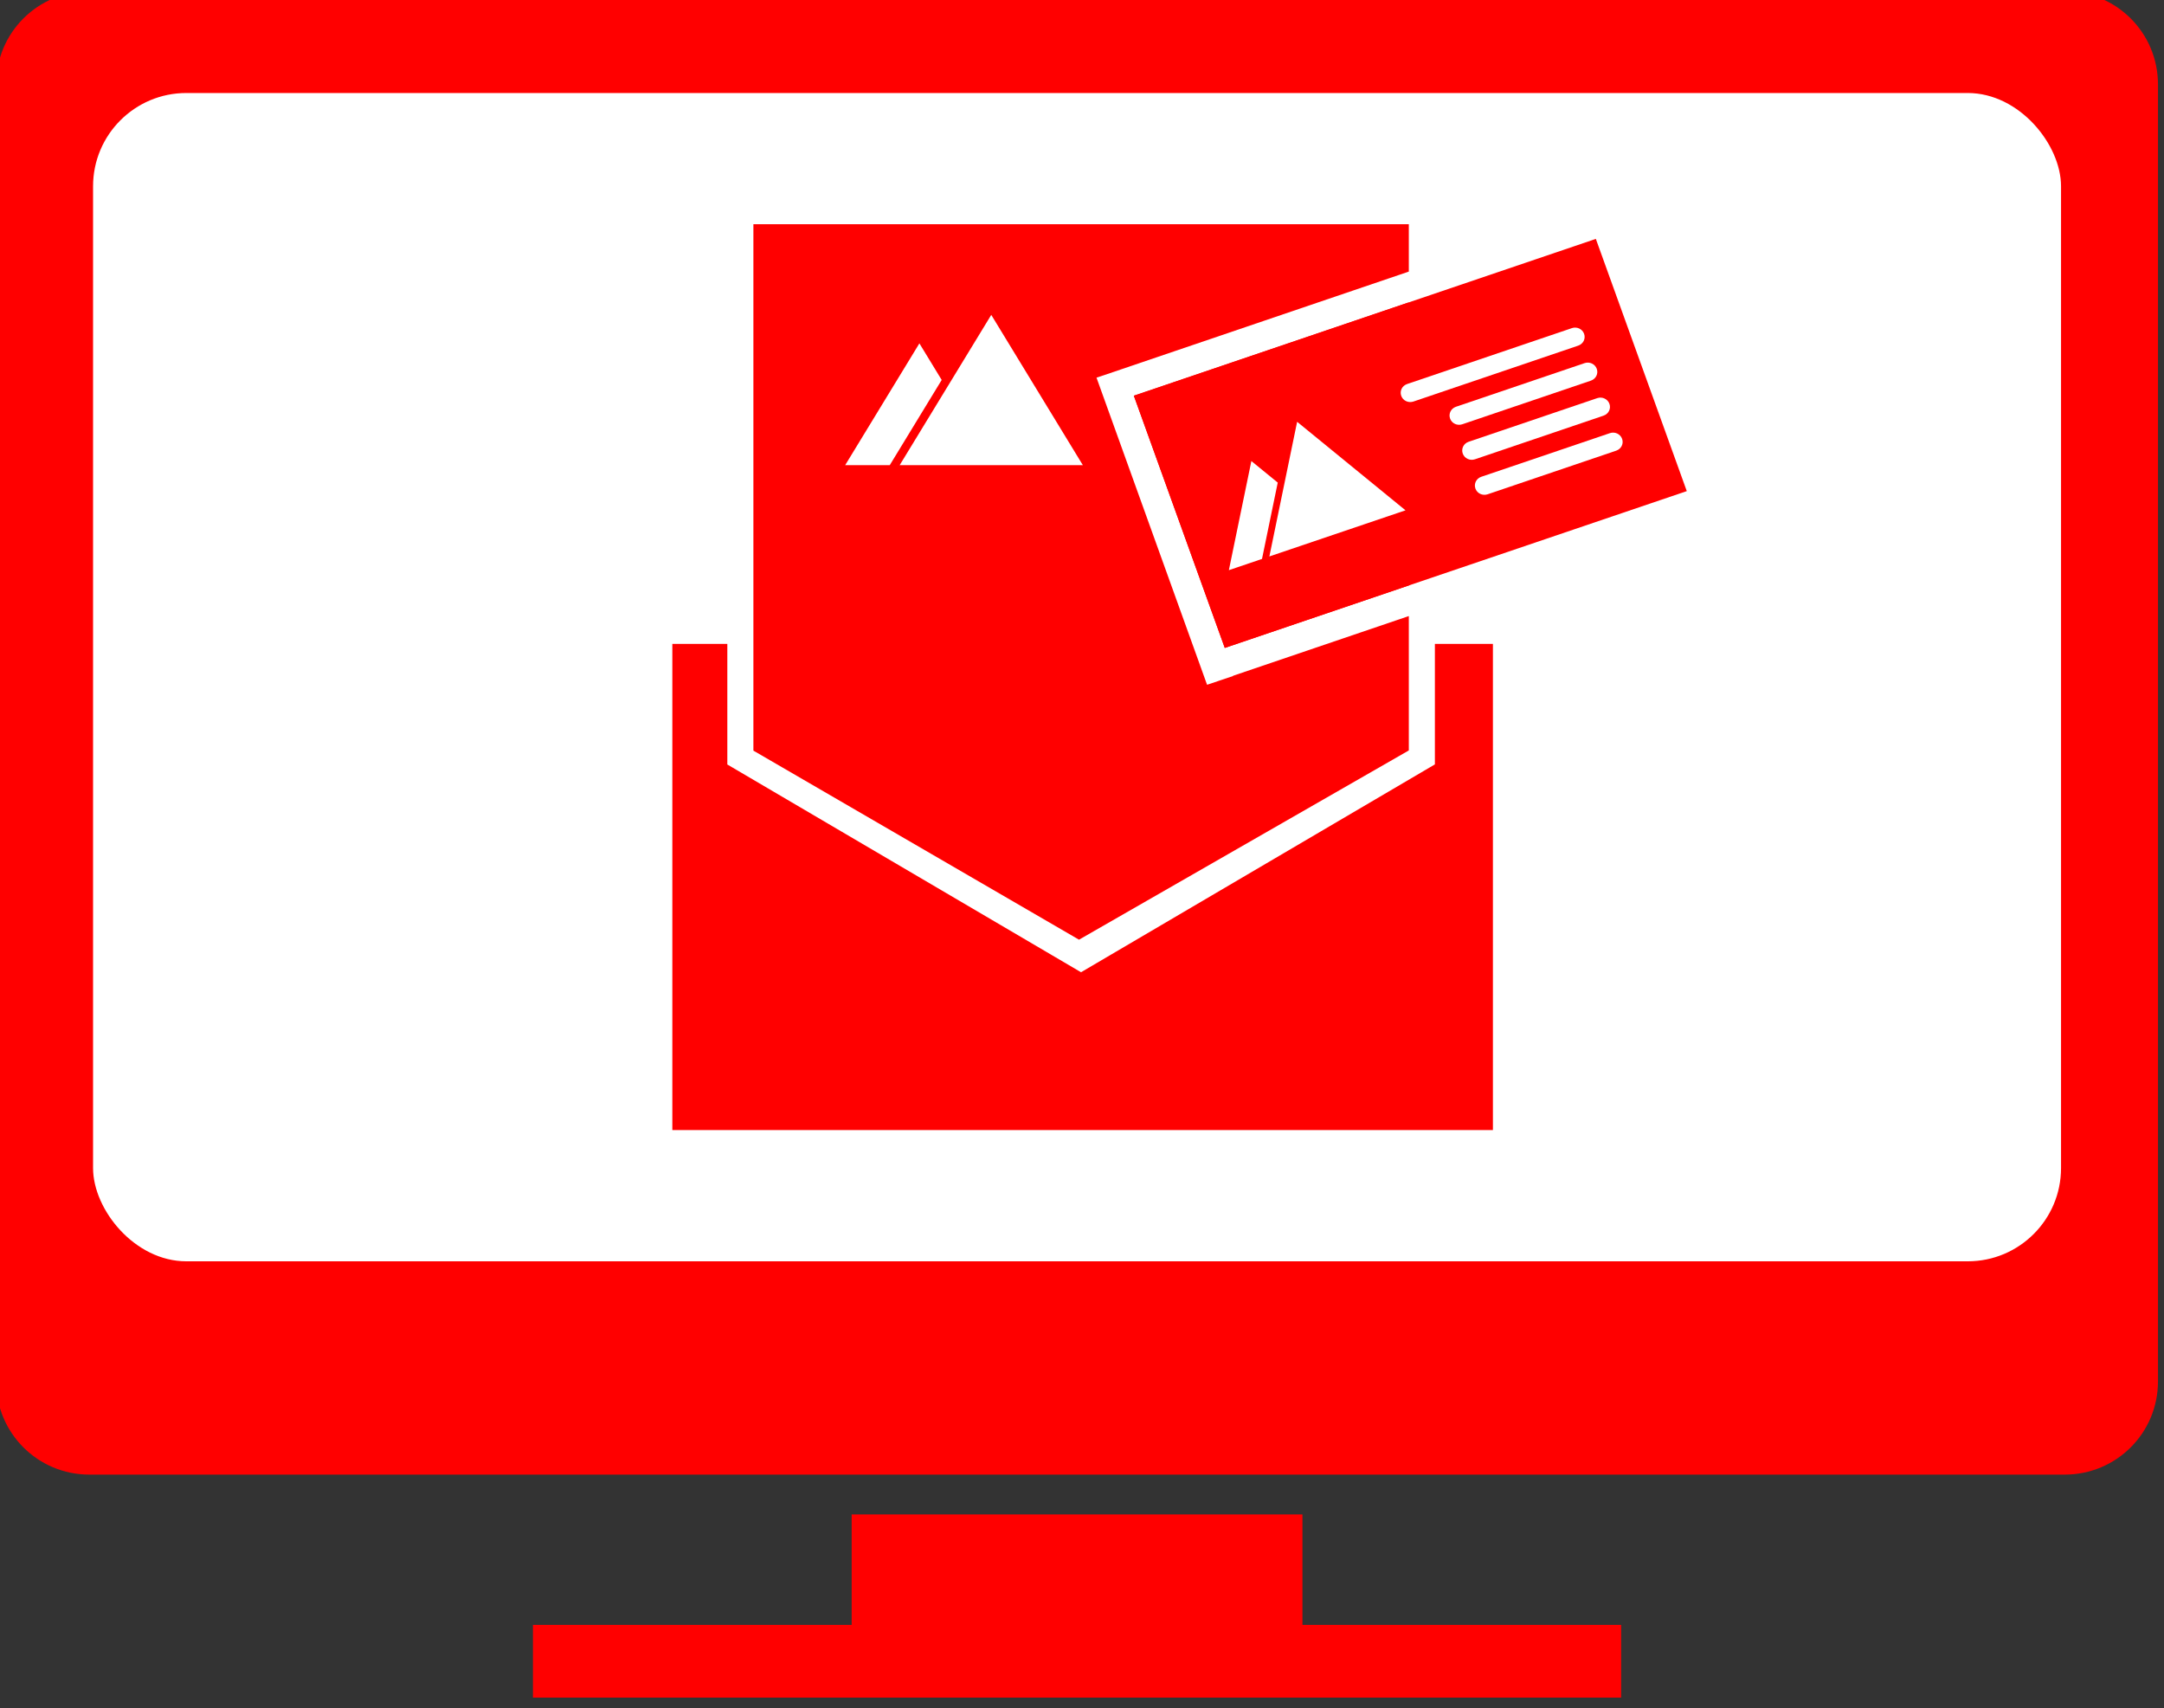
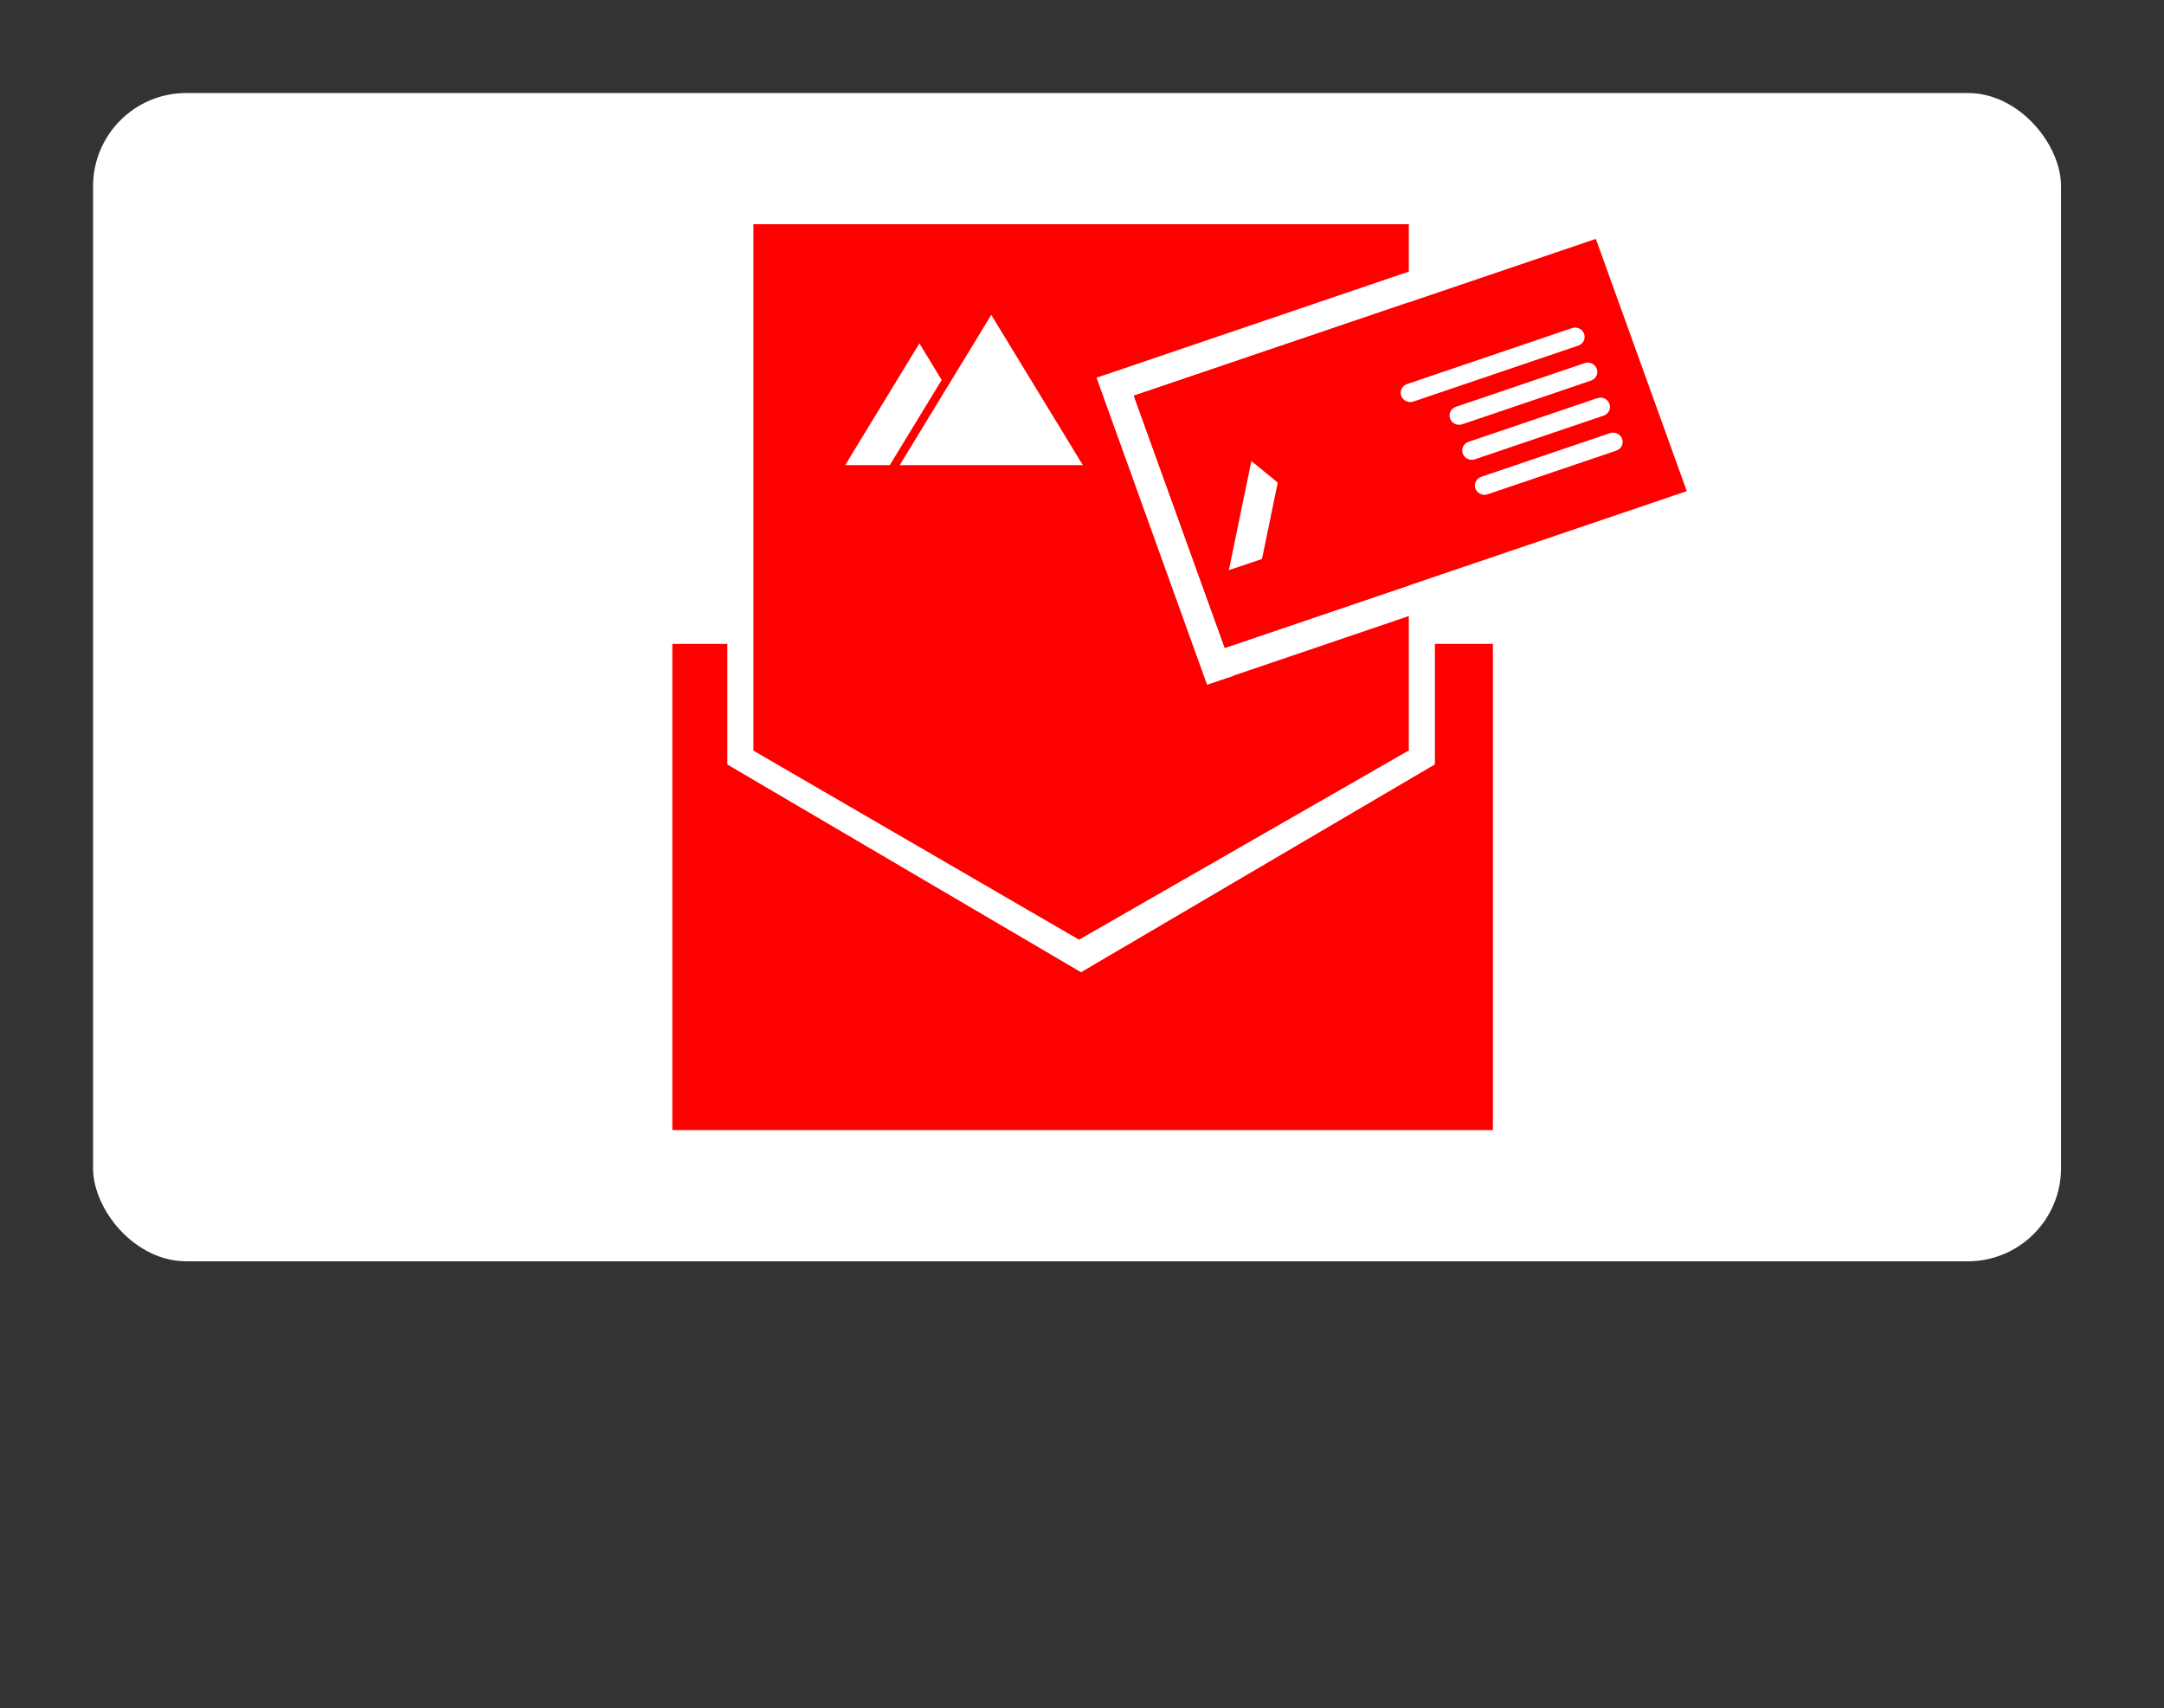
<svg xmlns="http://www.w3.org/2000/svg" id="svg3409" version="1.1" viewBox="0 0 67.384 53.181" height="53.181mm" width="67.384mm">
  <rect x="0" y="0" width="67.384" height="53.181" fill="#333333" stroke="none" />
  <defs id="defs3403" />
  <g transform="translate(147.137,-85.032)" id="layer1">
    <g style="clip-rule:evenodd;fill-rule:evenodd;image-rendering:optimizeQuality;shape-rendering:geometricPrecision;text-rendering:geometricPrecision" id="g3222" transform="matrix(0.266,0,0,0.266,-271.563,-195.427)">
-       <path id="rect1079-9" style="clip-rule:evenodd;fill:#ff0000;fill-opacity:1;fill-rule:evenodd;stroke-width:0.767;stroke-linecap:round;paint-order:markers fill stroke;image-rendering:optimizeQuality;shape-rendering:geometricPrecision;text-rendering:geometricPrecision" d="m 478.23,1053.329 c -6.048,0 -10.918,4.87 -10.918,10.918 v 151.797 c 0,6.048 4.87,10.918 10.918,10.918 h 85.174 4.061 52.772 6.736 82.496 c 6.048,0 10.918,-4.87 10.918,-10.918 v -151.797 c 0,-6.048 -4.87,-10.918 -10.918,-10.918 z m 89.234,178.295 v 12.928 h -37.309 v 8.512 h 127.387 v -8.512 h -37.307 v -12.928 z" />
      <rect ry="10.917" y="1065.244" x="478.661" height="136.75" width="230.376" id="rect1081-3" style="clip-rule:evenodd;fill:#ffffff;fill-rule:evenodd;stroke-width:0.767;stroke-linecap:round;paint-order:markers fill stroke;image-rendering:optimizeQuality;shape-rendering:geometricPrecision;text-rendering:geometricPrecision" />
      <g id="g3203">
        <path id="rect2243" style="fill:#ff0000;fill-opacity:1;stroke:none;stroke-width:0.361;stroke-linecap:round;paint-order:markers fill stroke" d="m 546.473,1129.725 v 56.91 h 96.059 v -56.91 h -6.793 v 14.105 l -38.072,22.361 -3.115,1.83 v 0 l -0.236,0.139 -41.406,-24.318 0.004,-0.01 h -0.004 v -14.105 z" />
        <path id="rect2243-9-7" style="clip-rule:evenodd;fill:#ff0000;fill-opacity:1;fill-rule:evenodd;stroke:none;stroke-width:0.323;stroke-linecap:round;paint-order:markers fill stroke;image-rendering:optimizeQuality;shape-rendering:geometricPrecision;text-rendering:geometricPrecision" d="m 555.961,1080.603 v 61.615 l 38.117,22.131 38.609,-22.152 v -15.729 l -20.59,6.996 0.008,0.024 -3.035,1.022 -12.943,-35.949 0.998,-0.33 35.562,-12.084 v -5.543 z m 76.727,9.146 -32.191,10.926 10.646,29.521 17.607,-5.977 3.938,-1.338 z" />
        <g style="clip-rule:evenodd;fill-rule:evenodd;image-rendering:optimizeQuality;shape-rendering:geometricPrecision;text-rendering:geometricPrecision" id="g1731-1-0" transform="matrix(0.58,0,0,0.563,-555.368,660.516)">
          <path d="m 1949.588,770.93 -14.982,25.322 h 9 l 10.482,-17.717 z" style="clip-rule:evenodd;fill:#ffffff;fill-opacity:1;fill-rule:evenodd;stroke-width:0.393;stroke-linecap:round;paint-order:markers fill stroke;image-rendering:optimizeQuality;shape-rendering:geometricPrecision;text-rendering:geometricPrecision" id="rect1428-1-9-7-8" />
          <path id="rect1428-0-9-6" style="clip-rule:evenodd;fill:#ffffff;fill-opacity:1;fill-rule:evenodd;stroke-width:0.485;stroke-linecap:round;paint-order:markers fill stroke;image-rendering:optimizeQuality;shape-rendering:geometricPrecision;text-rendering:geometricPrecision" d="m 1964.094,765.006 18.487,31.246 h -36.974 z" />
        </g>
        <path d="m 600.498,1100.675 54.083,-18.355 10.645,29.522 -54.083,18.355 z" style="clip-rule:evenodd;fill:#ff0000;fill-opacity:1;fill-rule:evenodd;stroke-width:0.134;stroke-linecap:round;paint-order:markers fill stroke;image-rendering:optimizeQuality;shape-rendering:geometricPrecision;text-rendering:geometricPrecision" id="rect1373-3" />
        <g style="clip-rule:evenodd;fill:#ffffff;fill-rule:evenodd;image-rendering:optimizeQuality;shape-rendering:geometricPrecision;text-rendering:geometricPrecision" transform="matrix(0.168,-0.057,0.059,0.163,92.536,710.498)" id="g1426-1">
          <path d="m 2141.568,3200.842 h 89.638 c 3.482,0 6.285,2.803 6.285,6.285 0,3.482 -2.803,6.285 -6.285,6.285 h -89.638 c -3.482,0 -6.285,-2.803 -6.285,-6.285 0,-3.482 2.803,-6.285 6.285,-6.285 z" style="opacity:1;fill:#ffffff;fill-opacity:1;stroke-width:0.787;stroke-linecap:round;paint-order:markers fill stroke" id="rect1375-0" />
          <path d="m 2141.568,3175.702 h 89.638 c 3.482,0 6.285,2.803 6.285,6.285 0,3.482 -2.803,6.285 -6.285,6.285 h -89.638 c -3.482,0 -6.285,-2.803 -6.285,-6.285 0,-3.482 2.803,-6.285 6.285,-6.285 z" style="clip-rule:evenodd;opacity:1;fill:#ffffff;fill-opacity:1;fill-rule:evenodd;stroke-width:0.787;stroke-linecap:round;paint-order:markers fill stroke;image-rendering:optimizeQuality;shape-rendering:geometricPrecision;text-rendering:geometricPrecision" id="rect1375-9-2" />
          <path d="m 2141.568,3150.563 h 89.638 c 3.482,0 6.285,2.803 6.285,6.285 0,3.482 -2.803,6.285 -6.285,6.285 h -89.638 c -3.482,0 -6.285,-2.803 -6.285,-6.285 0,-3.482 2.803,-6.285 6.285,-6.285 z" style="clip-rule:evenodd;opacity:1;fill:#ffffff;fill-opacity:1;fill-rule:evenodd;stroke-width:0.787;stroke-linecap:round;paint-order:markers fill stroke;image-rendering:optimizeQuality;shape-rendering:geometricPrecision;text-rendering:geometricPrecision" id="rect1375-34-5" />
          <path d="m 2116.36,3125.423 h 114.845 c 3.482,0 6.285,2.803 6.285,6.285 0,3.482 -2.803,6.285 -6.285,6.285 h -114.845 c -3.482,0 -6.285,-2.803 -6.285,-6.285 0,-3.482 2.803,-6.285 6.285,-6.285 z" style="clip-rule:evenodd;opacity:1;fill:#ffffff;fill-opacity:1;fill-rule:evenodd;stroke-width:0.879;stroke-linecap:round;paint-order:markers fill stroke;image-rendering:optimizeQuality;shape-rendering:geometricPrecision;text-rendering:geometricPrecision" id="rect1375-7-0" />
        </g>
        <g transform="matrix(0.431,-0.146,0.151,0.418,-342.428,1070.714)" id="g1731-1" style="clip-rule:evenodd;fill-rule:evenodd;image-rendering:optimizeQuality;shape-rendering:geometricPrecision;text-rendering:geometricPrecision">
          <path id="rect1428-1-9-7" style="clip-rule:evenodd;fill:#ffffff;fill-opacity:1;fill-rule:evenodd;stroke-width:0.393;stroke-linecap:round;paint-order:markers fill stroke;image-rendering:optimizeQuality;shape-rendering:geometricPrecision;text-rendering:geometricPrecision" d="m 1949.588,770.93 -14.982,25.322 h 9 l 10.482,-17.717 z" />
-           <path d="m 1964.094,765.006 18.487,31.246 h -36.974 z" style="clip-rule:evenodd;fill:#ffffff;fill-opacity:1;fill-rule:evenodd;stroke-width:0.485;stroke-linecap:round;paint-order:markers fill stroke;image-rendering:optimizeQuality;shape-rendering:geometricPrecision;text-rendering:geometricPrecision" id="rect1428-0-9" />
        </g>
      </g>
    </g>
  </g>
</svg>